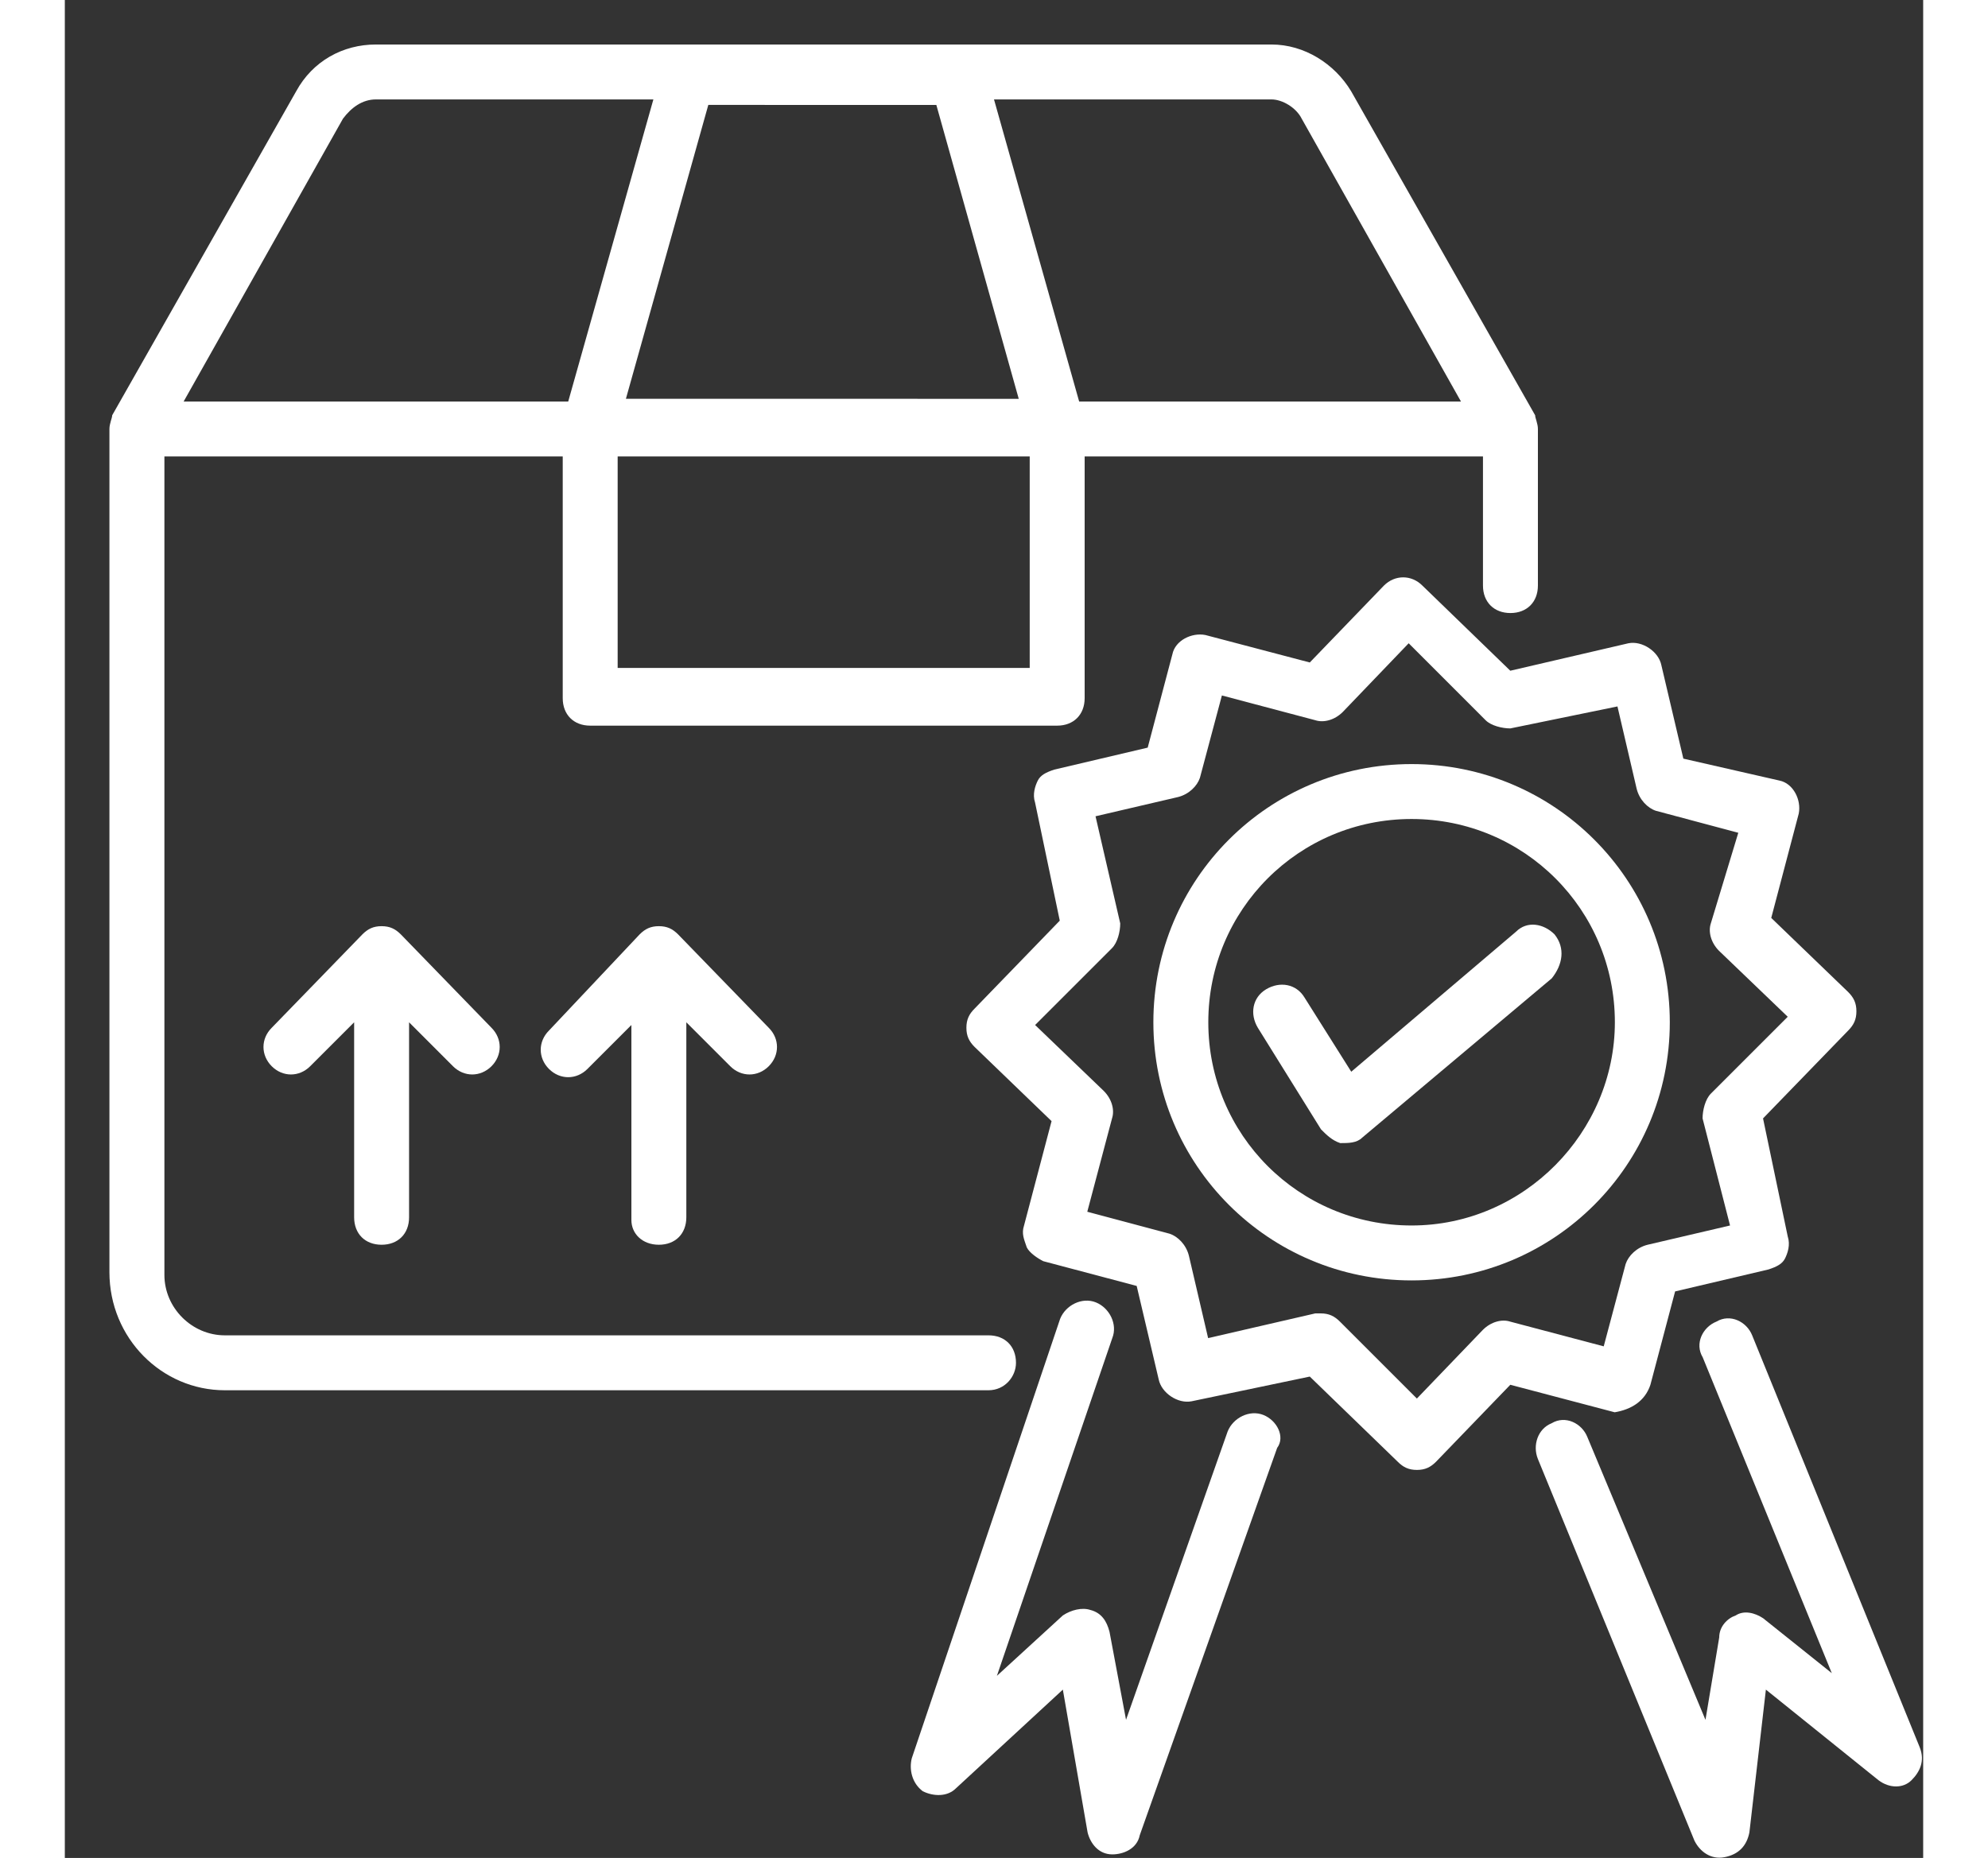
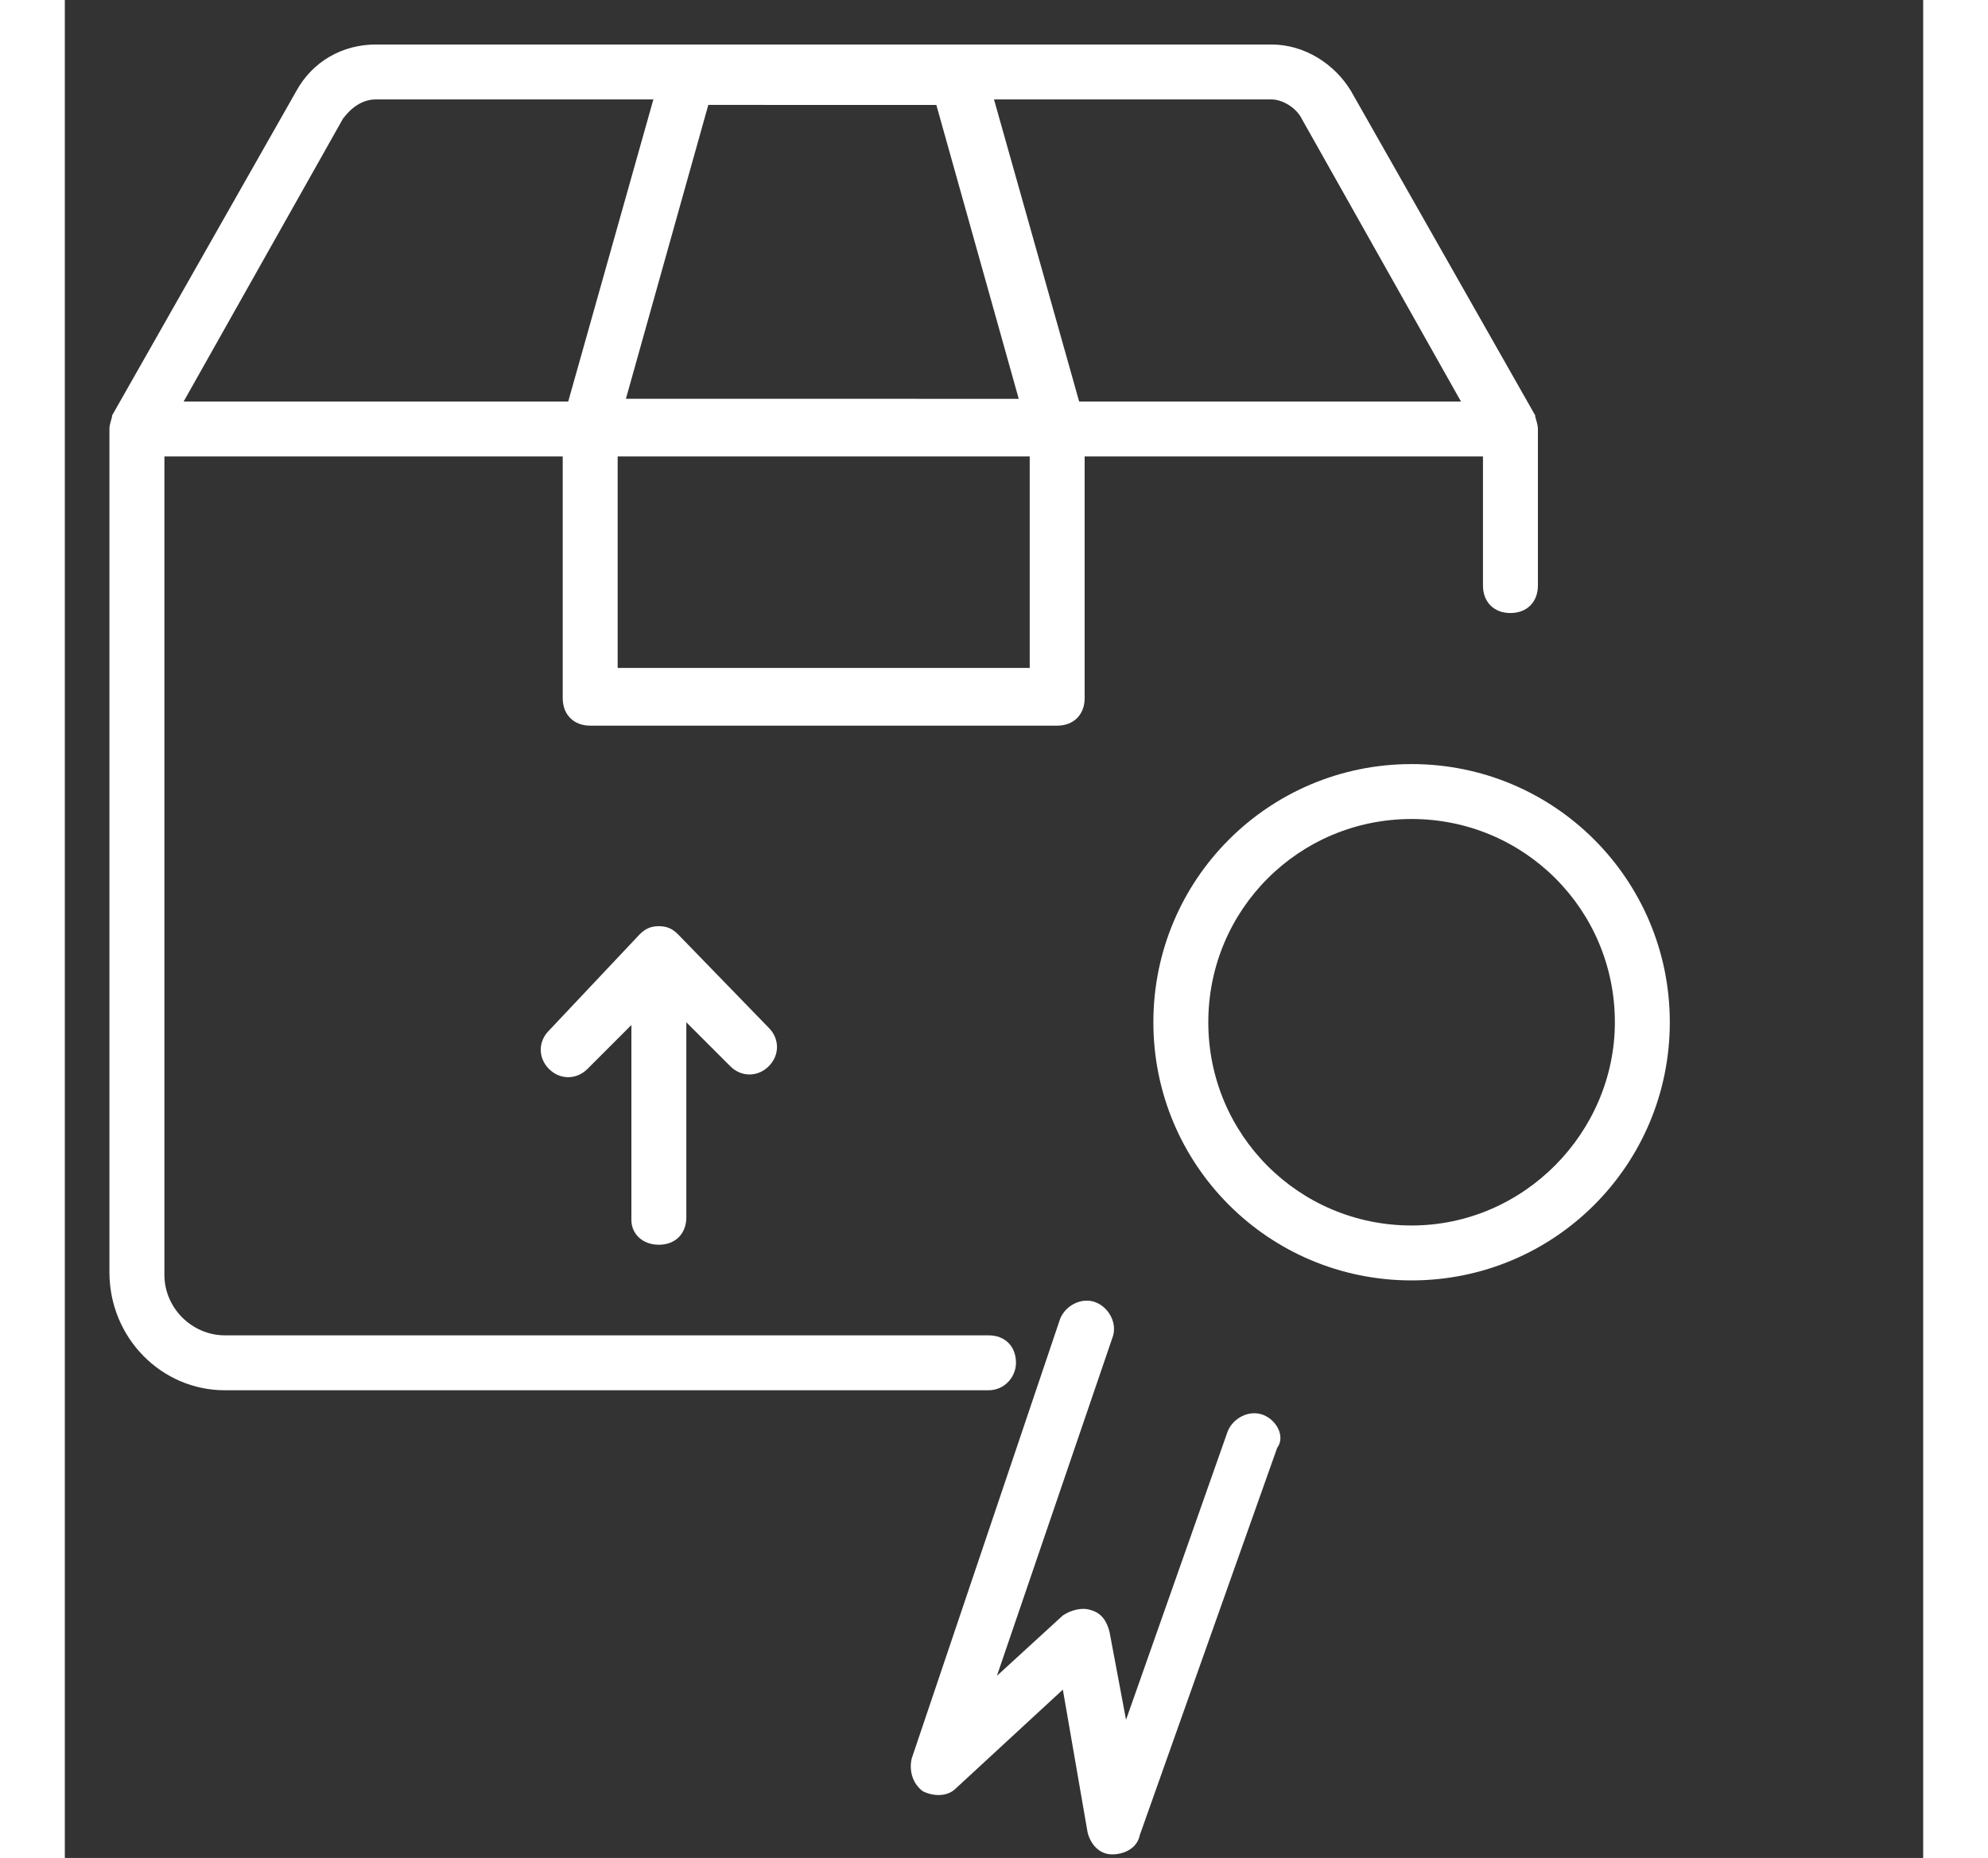
<svg xmlns="http://www.w3.org/2000/svg" width="46" height="43" viewBox="0 0 41 41" fill="none">
  <rect x="0" y="0" width="41" height="41" fill="#333333" stroke="none" />
  <path d="M26.443 31.224C26.14 31.103 25.776 31.285 25.655 31.588L23.413 37.951L23.049 36.012C22.988 35.769 22.867 35.588 22.625 35.527C22.443 35.466 22.201 35.527 22.019 35.648L20.564 36.981L23.11 29.527C23.231 29.224 23.049 28.86 22.746 28.739C22.443 28.618 22.08 28.8 21.959 29.103L18.686 38.8C18.625 39.042 18.686 39.345 18.928 39.527C19.171 39.648 19.474 39.648 19.656 39.467L22.019 37.285L22.565 40.436C22.625 40.679 22.807 40.921 23.11 40.921C23.353 40.921 23.656 40.8 23.716 40.497L26.747 31.951C26.928 31.709 26.746 31.345 26.443 31.224L26.443 31.224Z" fill="white" />
-   <path d="M40.924 38.558L37.227 29.467C37.106 29.164 36.742 28.983 36.439 29.164C36.136 29.285 35.954 29.649 36.136 29.952L38.984 36.922L37.469 35.71C37.287 35.589 37.045 35.528 36.863 35.649C36.681 35.71 36.5 35.892 36.5 36.134L36.197 37.952L33.59 31.709C33.469 31.407 33.105 31.225 32.803 31.407C32.499 31.528 32.378 31.891 32.499 32.194L35.954 40.619C36.075 40.861 36.318 41.043 36.621 40.982C36.924 40.922 37.105 40.74 37.166 40.437L37.53 37.285L40.015 39.285C40.257 39.467 40.56 39.467 40.742 39.285C40.924 39.104 41.045 38.861 40.924 38.558L40.924 38.558Z" fill="white" />
  <path d="M29.713 16.861C26.561 16.861 24.016 19.407 24.016 22.558C24.016 25.71 26.561 28.255 29.713 28.255C32.864 28.255 35.41 25.71 35.41 22.558C35.409 19.407 32.864 16.861 29.713 16.861ZM29.713 27.043C27.228 27.043 25.228 25.043 25.228 22.558C25.228 20.073 27.228 18.073 29.713 18.073C32.198 18.073 34.198 20.073 34.198 22.558C34.197 24.982 32.197 27.043 29.713 27.043Z" fill="white" />
-   <path d="M34.982 30.559L35.527 28.498L37.588 28.013C37.77 27.953 37.891 27.892 37.952 27.771C38.012 27.65 38.072 27.468 38.012 27.286L37.467 24.68L39.346 22.741C39.467 22.619 39.527 22.498 39.527 22.316C39.527 22.134 39.467 22.013 39.346 21.892L37.648 20.256L38.255 17.953C38.315 17.65 38.133 17.286 37.83 17.225L35.709 16.741L35.224 14.68C35.164 14.377 34.8 14.134 34.497 14.195L31.891 14.801L29.951 12.922C29.709 12.68 29.346 12.68 29.103 12.922L27.467 14.619L25.164 14.013C24.861 13.953 24.497 14.134 24.436 14.437L23.891 16.498L21.83 16.983C21.648 17.043 21.527 17.104 21.466 17.225C21.406 17.346 21.346 17.528 21.406 17.71L21.951 20.316L20.073 22.256C19.951 22.377 19.891 22.498 19.891 22.68C19.891 22.861 19.951 22.983 20.073 23.104L21.77 24.74L21.163 27.043C21.103 27.225 21.163 27.346 21.224 27.528C21.285 27.649 21.466 27.77 21.588 27.831L23.648 28.377L24.133 30.437C24.194 30.74 24.557 30.983 24.861 30.922L27.467 30.377L29.406 32.255C29.527 32.377 29.648 32.437 29.83 32.437C30.012 32.437 30.133 32.377 30.254 32.255L31.891 30.558L34.194 31.165C34.558 31.104 34.861 30.922 34.982 30.559ZM31.891 29.165C31.709 29.104 31.467 29.165 31.285 29.347L29.83 30.862L28.133 29.165C28.012 29.044 27.891 28.983 27.709 28.983H27.588L25.224 29.528L24.8 27.71C24.74 27.468 24.558 27.286 24.376 27.225L22.558 26.74L23.104 24.68C23.164 24.498 23.104 24.256 22.922 24.074L21.407 22.619L23.104 20.922C23.225 20.801 23.285 20.559 23.285 20.377L22.74 18.013L24.558 17.589C24.8 17.529 24.982 17.347 25.043 17.165L25.528 15.347L27.588 15.893C27.77 15.953 28.013 15.893 28.195 15.711L29.649 14.195L31.346 15.893C31.467 16.014 31.71 16.074 31.892 16.074L34.255 15.589L34.679 17.407C34.74 17.65 34.922 17.832 35.103 17.892L36.921 18.377L36.315 20.377C36.255 20.559 36.315 20.801 36.497 20.983L38.012 22.437L36.315 24.134C36.194 24.256 36.133 24.498 36.133 24.68L36.739 27.043L34.921 27.468C34.679 27.528 34.497 27.71 34.436 27.892L33.952 29.71L31.891 29.165Z" fill="white" />
-   <path d="M32.867 20.619C32.624 20.377 32.261 20.316 32.018 20.559L28.382 23.65L27.351 22.013C27.169 21.71 26.806 21.65 26.503 21.831C26.2 22.013 26.139 22.377 26.321 22.68L27.715 24.922C27.836 25.043 27.957 25.165 28.139 25.225C28.321 25.225 28.503 25.225 28.624 25.104L32.806 21.589C33.048 21.286 33.109 20.922 32.867 20.619Z" fill="white" />
  <path d="M20.985 30.073C20.985 29.71 20.743 29.467 20.379 29.467H3.53C2.803 29.467 2.197 28.861 2.197 28.134V10.073H10.985V15.407C10.985 15.77 11.227 16.013 11.591 16.013H21.894C22.257 16.013 22.5 15.77 22.5 15.407V10.073H31.288V12.922C31.288 13.285 31.53 13.528 31.894 13.528C32.257 13.528 32.5 13.285 32.5 12.922V9.467C32.5 9.346 32.439 9.225 32.439 9.164L28.379 2.013C28.015 1.407 27.348 0.982 26.621 0.982H6.863C6.136 0.982 5.469 1.346 5.105 2.013L1.045 9.164C1.045 9.225 0.984 9.346 0.984 9.467V28.073C0.984 29.527 2.136 30.679 3.53 30.679H20.378C20.742 30.679 20.985 30.376 20.985 30.073L20.985 30.073ZM19.228 2.316L21.046 8.801L12.379 8.8L14.197 2.315L19.228 2.316ZM21.288 14.74H12.197V10.073H21.288V14.74ZM27.288 2.618L30.803 8.861H22.379L20.5 2.194H26.621C26.864 2.194 27.167 2.376 27.288 2.618L27.288 2.618ZM6.137 2.618C6.319 2.376 6.561 2.194 6.864 2.194H12.985L11.106 8.861L2.621 8.861L6.137 2.618Z" fill="white" />
-   <path d="M6.989 27.468C7.352 27.468 7.595 27.226 7.595 26.862V22.559L8.564 23.529C8.807 23.771 9.17 23.771 9.413 23.529C9.655 23.286 9.655 22.922 9.413 22.68L7.413 20.619C7.292 20.498 7.17 20.438 6.989 20.438C6.807 20.438 6.686 20.498 6.565 20.619C6.444 20.741 4.686 22.559 4.565 22.68C4.322 22.922 4.322 23.286 4.565 23.529C4.807 23.771 5.171 23.771 5.413 23.529L6.383 22.559V26.862C6.383 27.226 6.625 27.468 6.989 27.468Z" fill="white" />
  <path d="M13.106 27.468C13.47 27.468 13.712 27.226 13.712 26.862V22.559L14.682 23.529C14.924 23.771 15.288 23.771 15.53 23.529C15.773 23.286 15.773 22.922 15.53 22.68L13.53 20.619C13.409 20.498 13.288 20.438 13.106 20.438C12.924 20.438 12.803 20.498 12.682 20.619L10.682 22.741C10.439 22.983 10.439 23.346 10.682 23.589C10.924 23.831 11.288 23.831 11.53 23.589L12.5 22.619V26.922C12.5 27.225 12.742 27.468 13.106 27.468Z" fill="white" />
</svg>